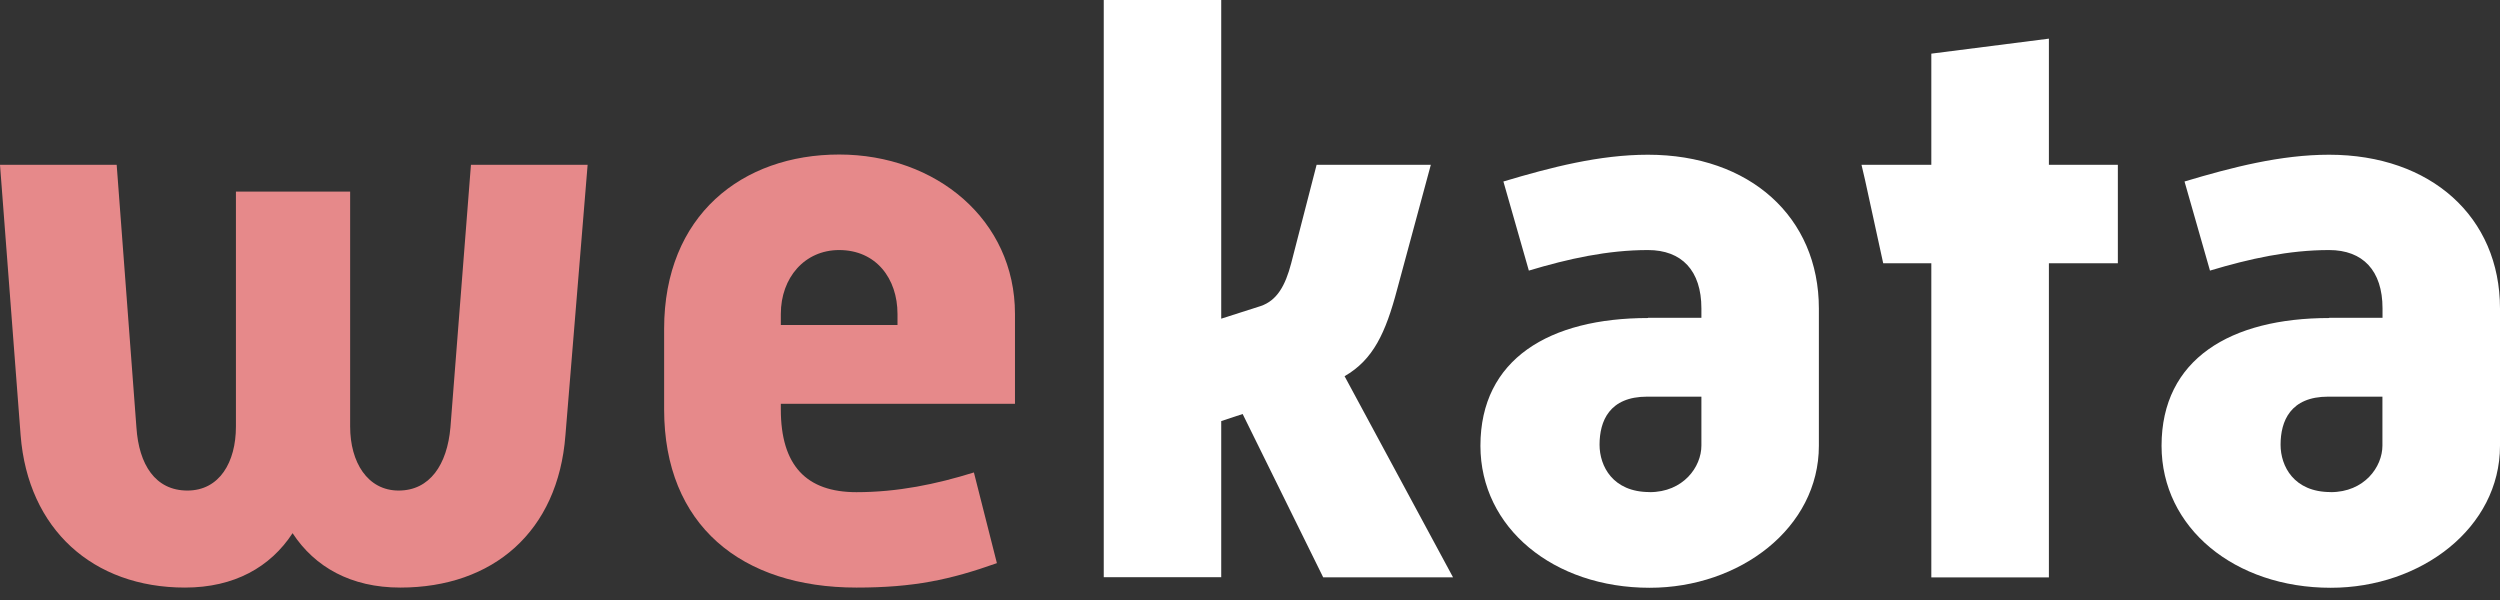
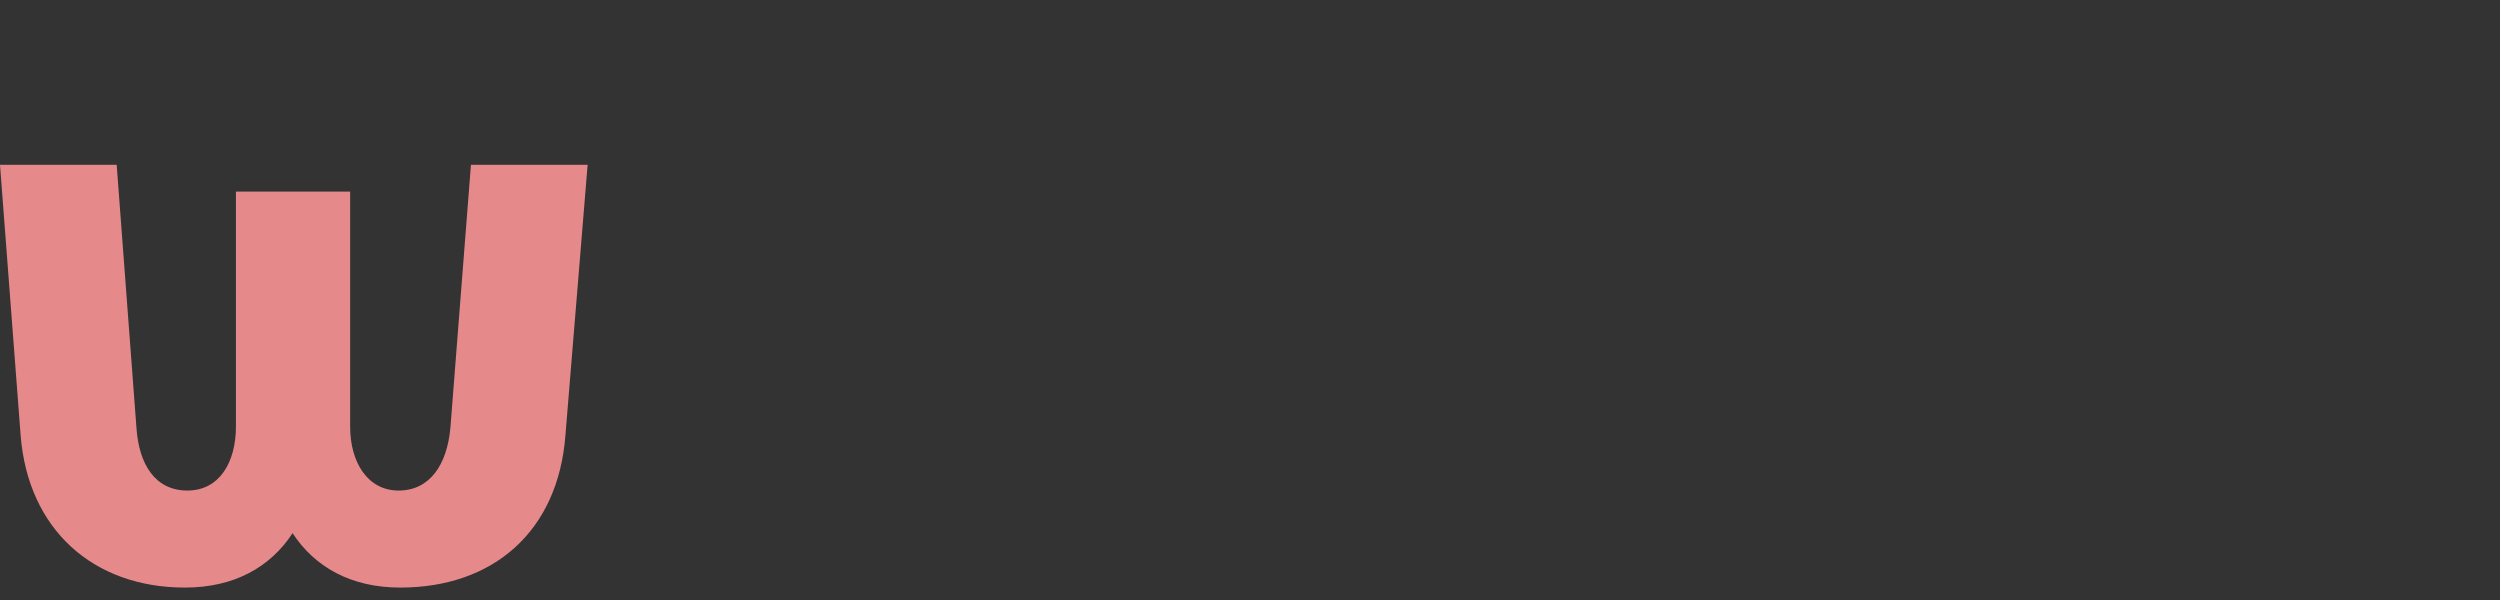
<svg xmlns="http://www.w3.org/2000/svg" width="100" height="24" viewBox="0 0 100 24" fill="none">
  <rect x="0" y="0" width="100" height="24" fill="#333333" stroke="none" />
  <path d="M0 6.592H4.667L5.457 17.099C5.555 18.581 6.211 19.622 7.496 19.622C8.78 19.622 9.437 18.487 9.437 17.065V7.663H14.006V17.065C14.006 18.483 14.697 19.622 15.946 19.622C17.196 19.622 17.887 18.581 18.017 17.099L18.838 6.592H23.505L22.617 17.412C22.323 21.263 19.726 23.503 16.009 23.503C14.037 23.503 12.591 22.681 11.703 21.327C10.816 22.685 9.37 23.503 7.398 23.503C3.716 23.503 1.12 21.169 0.825 17.412L0 6.592Z" fill="#E6898A" />
-   <path d="M26.565 13.155C26.565 8.61 29.689 6.181 33.566 6.181C37.444 6.181 40.599 8.799 40.599 12.555V16.153H31.233V16.375C31.233 18.616 32.25 19.687 34.258 19.687C35.9 19.687 37.444 19.37 38.956 18.898L39.876 22.526C38.002 23.19 36.556 23.503 34.258 23.503C29.657 23.503 26.565 21.01 26.565 16.372V13.155ZM35.9 13V12.559C35.9 11.141 35.043 10.002 33.566 10.002C32.187 10.002 31.233 11.107 31.233 12.559V13H35.9Z" fill="#E6898A" />
-   <path d="M44.15 -0H48.849V12.747L50.428 12.242C51.084 12.019 51.414 11.42 51.646 10.537L52.664 6.592H57.233L55.885 11.578C55.425 13.313 54.931 14.388 53.783 15.048L58.121 23.092H52.927L49.706 16.56L48.849 16.843V23.088H44.15V-0Z" fill="white" />
-   <path d="M65.919 12.713H68.056V12.336C68.056 10.82 67.267 10.002 65.919 10.002C64.308 10.002 62.733 10.349 61.154 10.824L60.136 7.26C62.041 6.69 63.982 6.189 65.919 6.189C69.993 6.189 72.755 8.682 72.755 12.34V17.831C72.755 21.112 69.6 23.511 65.986 23.511C62.14 23.511 59.217 21.112 59.217 17.831C59.217 14.361 61.979 12.721 65.923 12.721L65.919 12.713ZM65.986 19.686C67.333 19.686 68.056 18.676 68.056 17.823V15.866H65.888C64.375 15.866 63.982 16.843 63.982 17.79C63.982 18.642 64.509 19.683 65.986 19.683V19.686Z" fill="white" />
-   <path d="M93.164 12.713H95.301V12.336C95.301 10.82 94.512 10.002 93.164 10.002C91.553 10.002 89.978 10.349 88.399 10.824L87.381 7.26C89.287 6.69 91.227 6.189 93.164 6.189C97.238 6.189 100 8.682 100 12.34V17.831C100 21.112 96.845 23.511 93.231 23.511C89.385 23.511 86.462 21.112 86.462 17.831C86.462 14.361 89.224 12.721 93.168 12.721L93.164 12.713ZM93.227 19.686C94.575 19.686 95.297 18.676 95.297 17.823V15.866H93.129C91.616 15.866 91.223 16.843 91.223 17.79C91.223 18.642 91.75 19.683 93.227 19.683V19.686Z" fill="white" />
-   <path d="M81.956 6.592V1.546L77.253 2.146V6.592H74.46L74.601 7.196L75.328 10.53H77.253V23.096H81.956V10.53H84.714V9.591V7.196V6.592H81.956Z" fill="white" />
</svg>